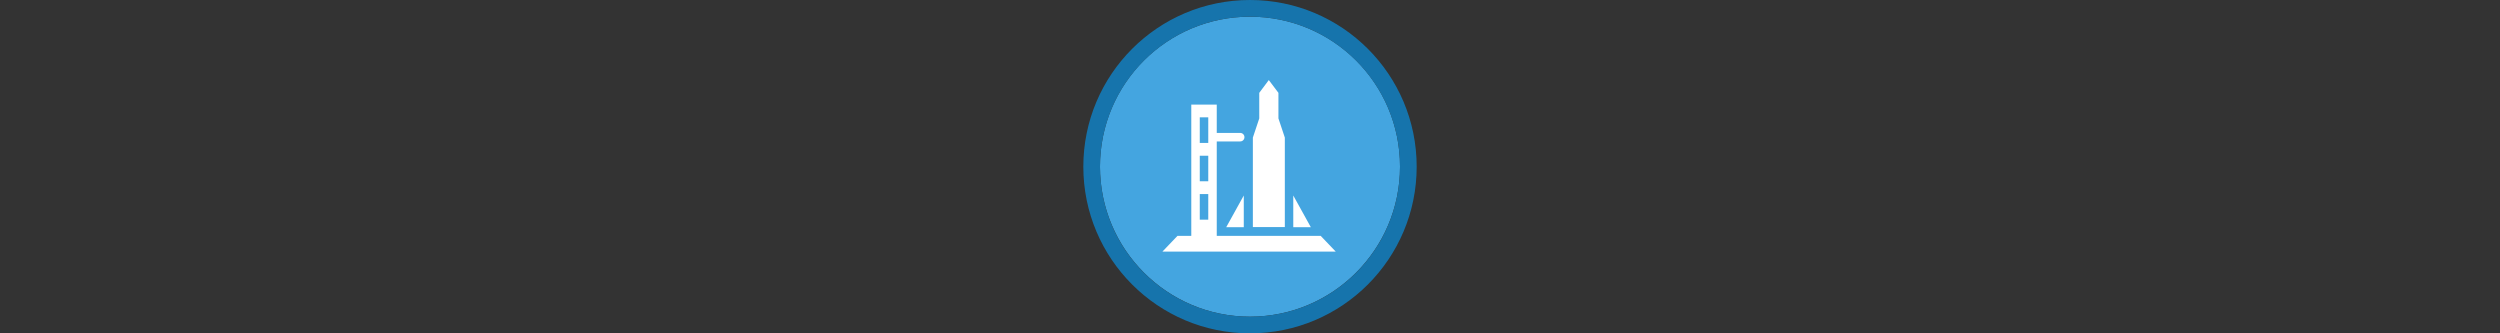
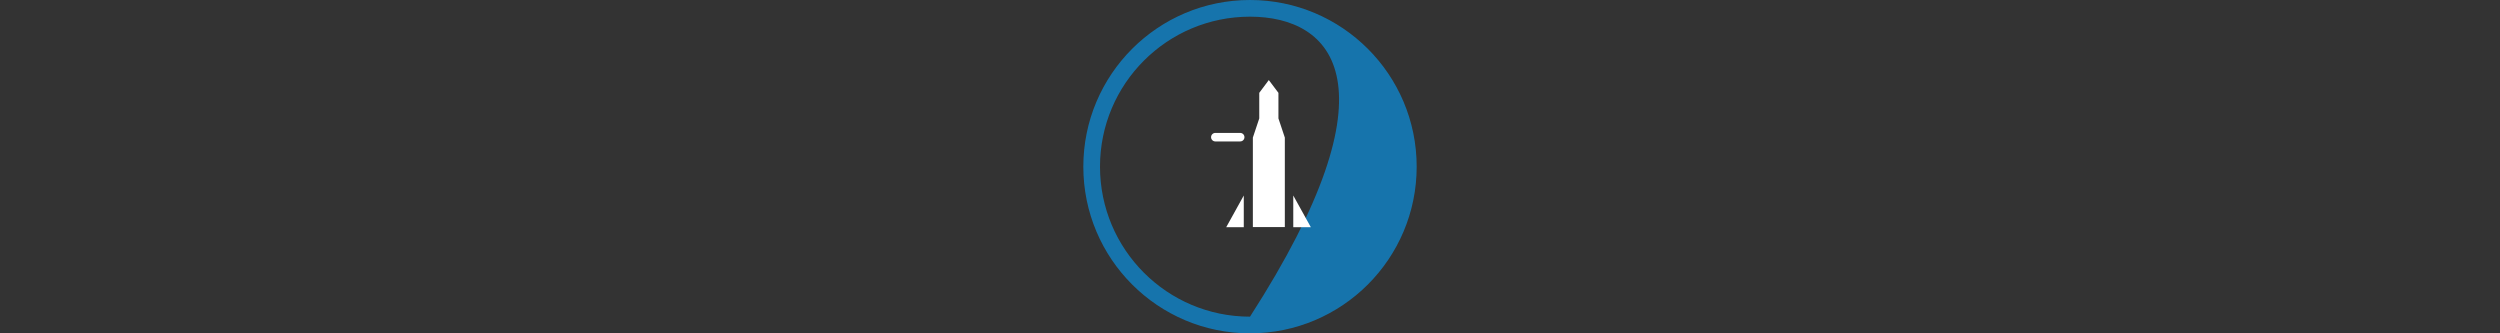
<svg xmlns="http://www.w3.org/2000/svg" width="300" height="40" viewBox="0 0 300 40" fill="none">
  <rect x="0" y="0" width="300" height="40" fill="#333333" stroke="none" />
  <g transform="translate(130, 0) scale(2 2) ">
    <g clip-path="url(#clip0)">
-       <path opacity="0.949" d="M9.999 1C14.963 1 19 5.002 19 10C19 14.966 14.963 19 9.999 19C5.037 19 1 14.966 1 10C1 5.002 5.037 1 9.999 1Z" fill="#45ABE9" />
-       <path opacity="0.95" fill-rule="evenodd" clip-rule="evenodd" d="M10 19C14.971 19 19 14.971 19 10C19 5.029 14.971 1 10 1C5.029 1 1 5.029 1 10C1 14.971 5.029 19 10 19ZM10 20C15.523 20 20 15.523 20 10C20 4.477 15.523 0 10 0C4.477 0 0 4.477 0 10C0 15.523 4.477 20 10 20Z" fill="#1578B3" />
+       <path opacity="0.95" fill-rule="evenodd" clip-rule="evenodd" d="M10 19C19 5.029 14.971 1 10 1C5.029 1 1 5.029 1 10C1 14.971 5.029 19 10 19ZM10 20C15.523 20 20 15.523 20 10C20 4.477 15.523 0 10 0C4.477 0 0 4.477 0 10C0 15.523 4.477 20 10 20Z" fill="#1578B3" />
    </g>
    <defs>
      <clipPath id="clip0">
        <path d="M0 0H20V20H0V0Z" fill="white" />
      </clipPath>
    </defs>
  </g>%n%n
<g transform="translate(138, 8) scale(0.041 0.041) ">
-     <path d="M120.833 110.962V495.161H80.477L36.342 541.291H543.659L499.526 495.161H195.375V110.962H120.833ZM145.68 148.382H170.528V223.222H145.68V148.382ZM145.68 260.642H170.528V335.481H145.68V260.642ZM145.68 372.901H170.528V447.741H145.68V372.901Z" fill="#ffffff" />
    <path d="M301.064 469.509H394.614V207.569L375.904 151.44V76.6L347.71 39.18L319.774 76.6V151.44L301.064 207.569V469.509Z" fill="#ffffff" />
    <path d="M419.334 377.07L470.774 469.932H419.334V377.07Z" fill="#ffffff" />
    <path d="M274.468 377.07L223.028 469.932H274.468V377.07Z" fill="#ffffff" />
    <path d="M191.221 206.354H263.965" stroke="#ffffff" stroke-width="25" stroke-linecap="round" stroke-linejoin="round" />
  </g>%n%n</svg>